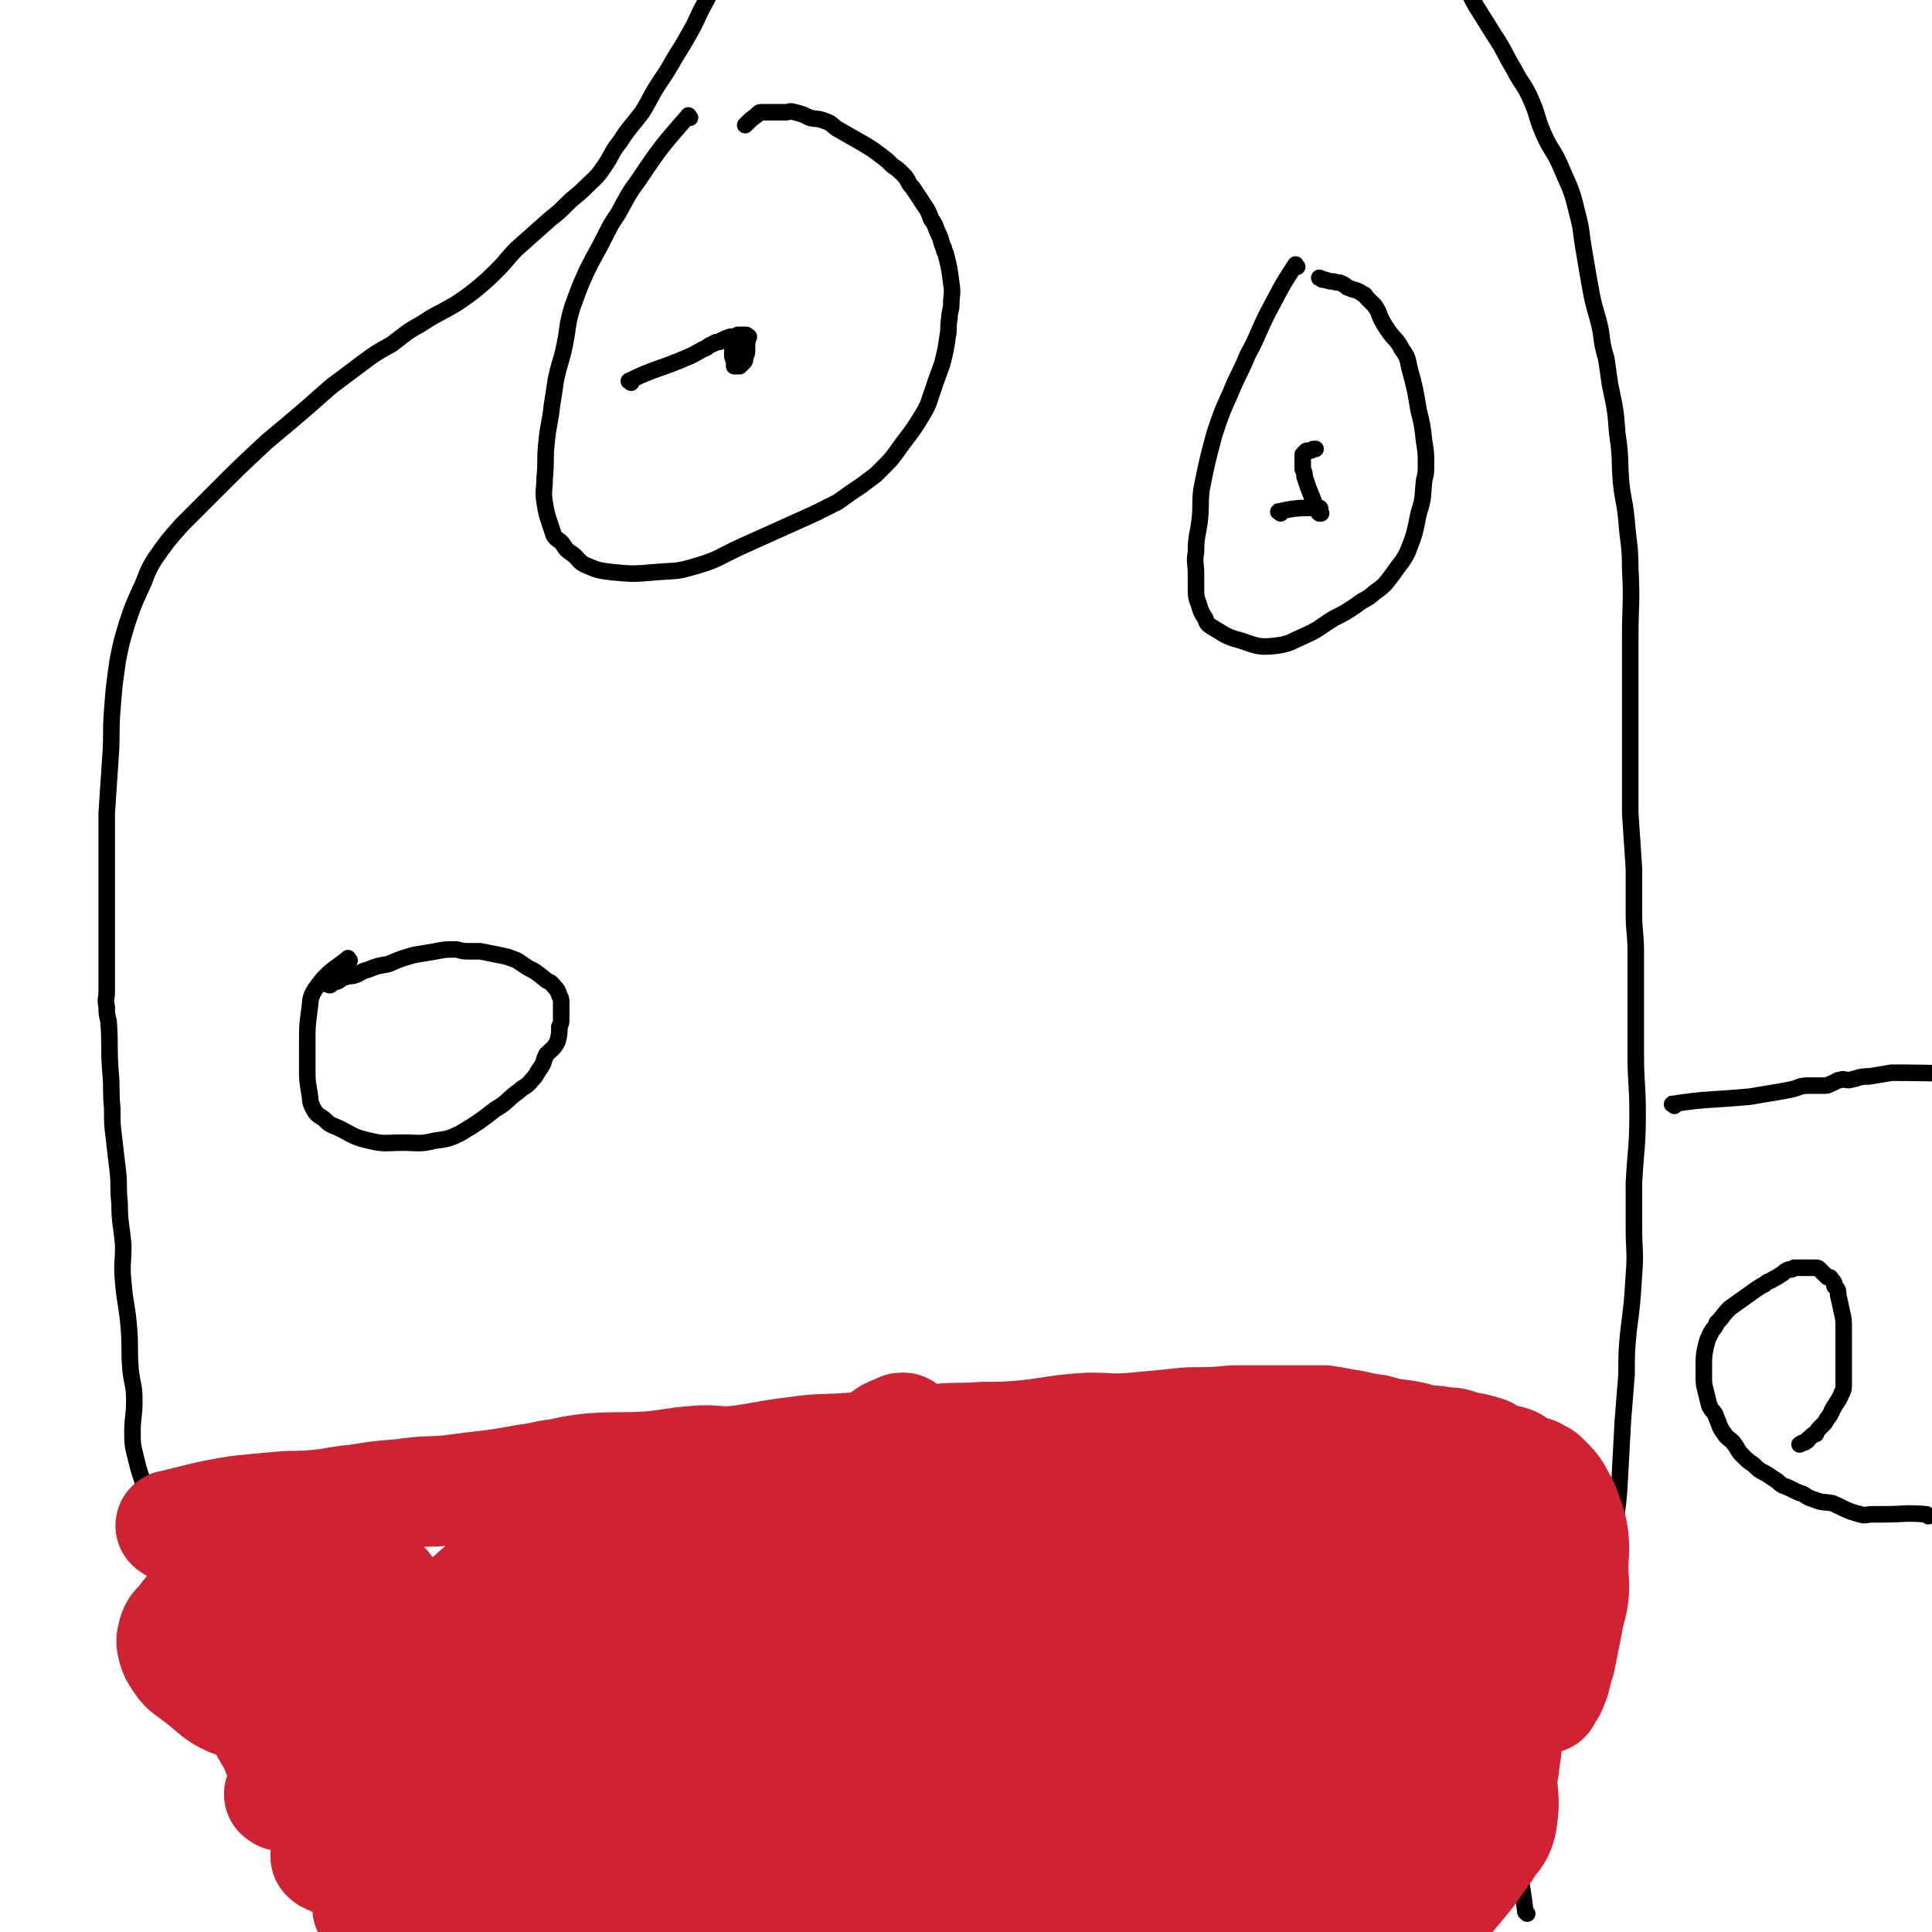
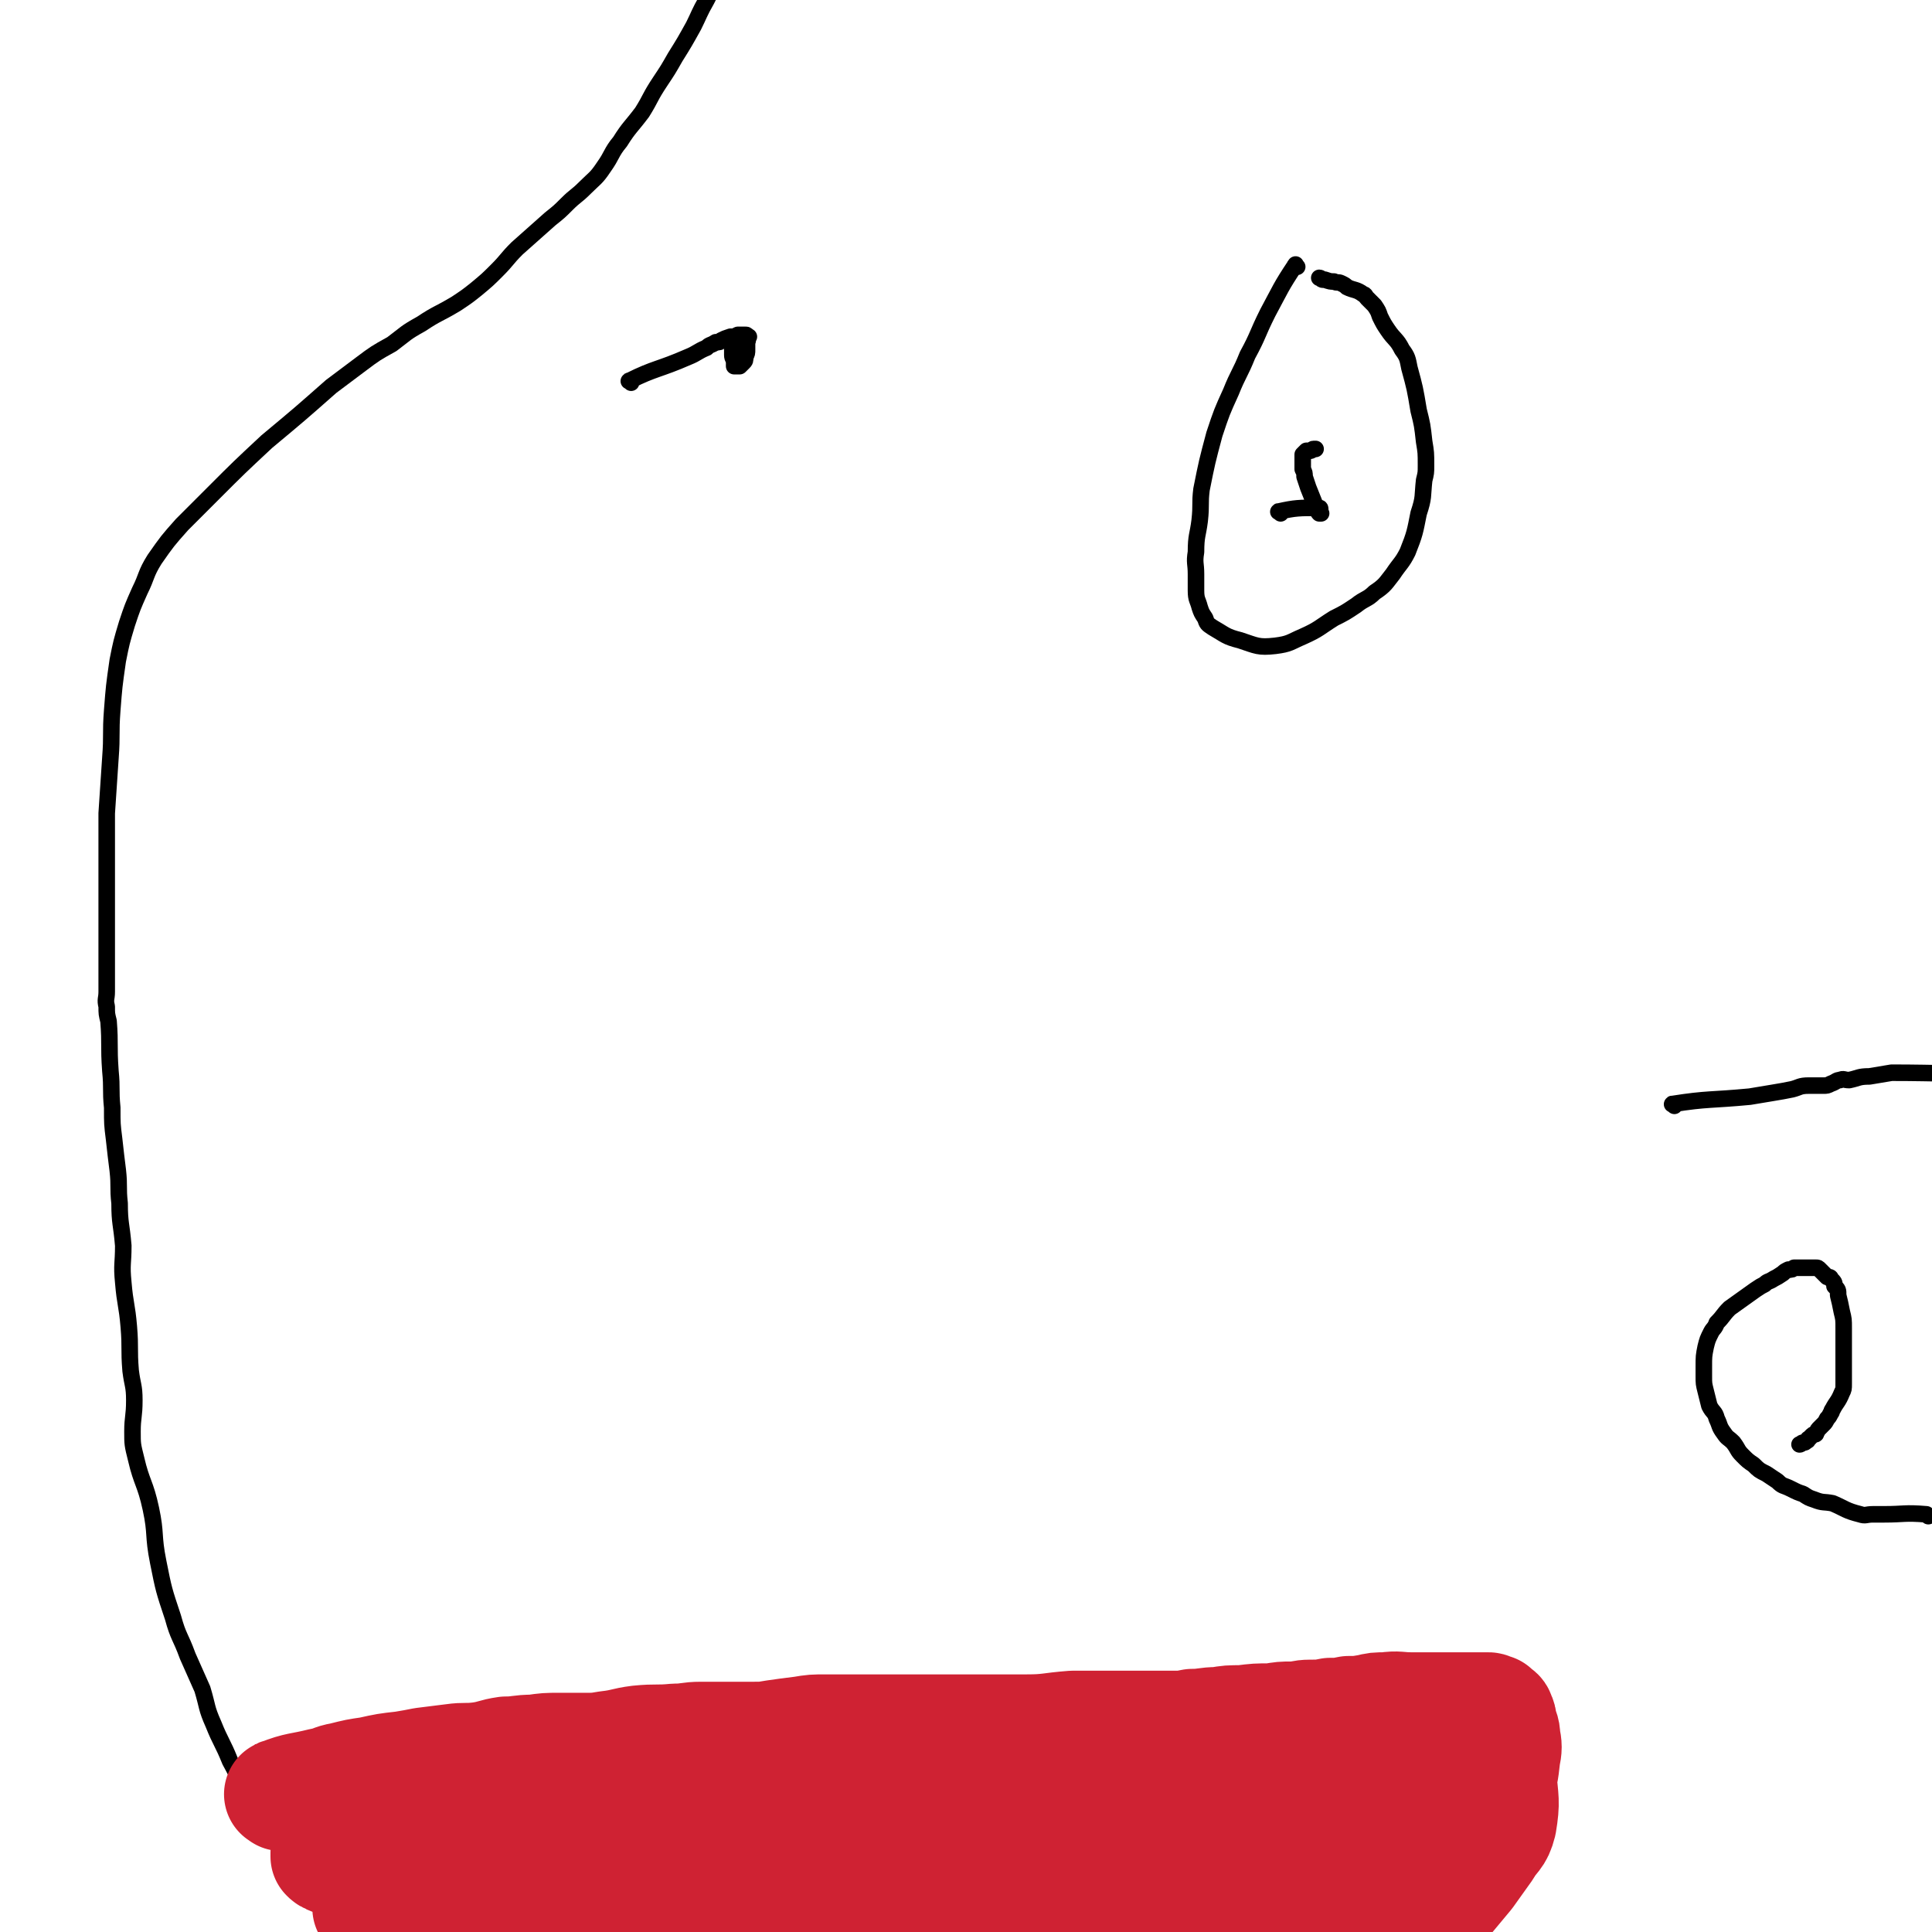
<svg xmlns="http://www.w3.org/2000/svg" viewBox="0 0 1050 1050" version="1.1">
  <g fill="none" stroke="#000000" stroke-width="9" stroke-linecap="round" stroke-linejoin="round">
    <path d="M188,1032c-1,-1 -1,-1 -1,-1 -17,-15 -18,-14 -33,-30 -10,-11 -10,-11 -17,-23 -7,-10 -6,-10 -12,-21 -4,-10 -5,-10 -9,-20 -4,-9 -3,-9 -6,-19 -4,-9 -4,-9 -8,-18 -4,-11 -5,-10 -8,-21 -5,-15 -5,-15 -8,-30 -3,-15 -1,-15 -4,-29 -3,-14 -5,-14 -8,-27 -2,-8 -2,-8 -2,-15 0,-8 1,-8 1,-17 0,-8 -1,-8 -2,-16 -1,-12 0,-12 -1,-24 -1,-12 -2,-12 -3,-24 -1,-10 0,-10 0,-20 -1,-12 -2,-12 -2,-23 -1,-9 0,-9 -1,-18 -1,-8 -1,-8 -2,-17 -1,-8 -1,-8 -1,-17 -1,-10 0,-10 -1,-20 -1,-14 0,-14 -1,-27 -1,-4 -1,-4 -1,-8 -1,-4 0,-4 0,-8 0,-7 0,-7 0,-14 0,-10 0,-10 0,-19 0,-10 0,-10 0,-20 0,-12 0,-12 0,-24 0,-10 0,-10 0,-20 1,-15 1,-15 2,-30 1,-13 0,-13 1,-26 1,-13 1,-13 3,-27 2,-10 2,-10 5,-20 3,-9 3,-9 7,-18 4,-8 3,-9 8,-17 7,-10 7,-10 15,-19 8,-8 8,-8 17,-17 14,-14 14,-14 29,-28 18,-15 18,-15 35,-30 8,-6 8,-6 16,-12 8,-6 8,-6 17,-11 8,-6 7,-6 16,-11 9,-6 9,-5 19,-11 6,-4 6,-4 11,-8 6,-5 6,-5 11,-10 6,-6 5,-6 11,-12 9,-8 9,-8 18,-16 5,-4 5,-4 9,-8 5,-5 5,-4 10,-9 5,-5 6,-5 10,-11 5,-7 4,-8 9,-14 5,-8 6,-8 12,-16 5,-8 4,-8 10,-17 4,-6 4,-6 8,-13 5,-8 5,-8 10,-17 3,-6 3,-7 7,-14 3,-6 3,-6 7,-12 3,-5 3,-5 6,-10 3,-4 2,-4 5,-8 3,-4 3,-4 6,-8 2,-4 3,-4 5,-8 3,-4 3,-4 6,-8 2,-3 3,-2 6,-5 2,-2 2,-3 5,-6 3,-3 3,-3 6,-6 3,-3 3,-2 6,-5 2,-1 2,-2 4,-3 3,-2 3,-2 7,-3 2,-1 3,0 5,-2 11,-5 11,-5 21,-10 " />
-     <path d="M830,1040c-1,-1 -1,-1 -1,-1 -2,-18 -4,-18 -2,-35 1,-14 4,-14 8,-27 6,-19 6,-19 12,-38 5,-14 4,-14 9,-28 3,-10 4,-10 8,-20 5,-15 6,-15 9,-30 3,-12 2,-12 4,-24 1,-14 2,-14 3,-28 1,-18 1,-18 2,-37 1,-13 1,-13 2,-25 0,-12 0,-12 1,-23 2,-16 2,-15 3,-31 1,-13 0,-13 0,-26 0,-12 0,-12 0,-24 1,-19 2,-19 2,-38 0,-16 -1,-16 -1,-32 0,-17 0,-17 0,-34 0,-11 0,-11 0,-22 0,-10 -1,-10 -1,-21 0,-12 0,-12 0,-24 -1,-15 -1,-15 -2,-30 0,-17 0,-17 0,-34 0,-18 0,-18 0,-36 0,-13 0,-13 0,-26 0,-18 1,-18 0,-37 0,-13 -1,-13 -2,-26 -1,-11 -2,-11 -3,-21 -1,-13 0,-13 -2,-26 -1,-13 -1,-13 -4,-27 -1,-7 -1,-7 -2,-14 -2,-7 -2,-7 -3,-15 -2,-10 -3,-10 -5,-20 -2,-11 -2,-11 -4,-23 -2,-11 -1,-11 -4,-22 -3,-13 -4,-13 -9,-25 -4,-9 -5,-8 -9,-17 -4,-9 -3,-10 -7,-19 -4,-9 -5,-8 -9,-16 -6,-10 -5,-10 -11,-19 -5,-8 -5,-8 -10,-16 -4,-7 -3,-7 -7,-14 -3,-5 -3,-5 -5,-9 -3,-5 -3,-5 -6,-10 -1,-2 -1,-2 -2,-4 -2,-3 -1,-3 -2,-5 -1,-2 -1,-2 -2,-4 0,-1 0,-1 -1,-2 0,-1 0,-1 0,-2 0,-3 0,-3 0,-5 " />
-     <path d="M190,522c-1,-1 -1,-2 -1,-1 -9,7 -11,7 -18,17 -3,5 -2,6 -3,12 -1,8 -1,8 -1,16 0,7 0,7 0,15 0,6 0,6 1,12 1,5 0,5 2,9 2,4 3,4 6,6 3,3 3,3 8,5 8,4 8,5 17,7 8,2 9,1 18,1 8,0 9,1 17,-1 7,-1 8,-1 14,-4 10,-6 10,-6 19,-13 7,-4 6,-5 13,-10 3,-3 4,-2 7,-6 3,-3 2,-3 5,-7 2,-3 1,-3 3,-7 3,-3 4,-3 6,-7 1,-4 1,-4 1,-8 1,-2 1,-2 1,-5 0,-4 0,-4 0,-8 0,-2 0,-2 -1,-4 -1,-3 -1,-3 -3,-5 -2,-3 -3,-2 -5,-4 -5,-4 -5,-4 -9,-6 -3,-2 -3,-2 -6,-4 -5,-2 -5,-2 -10,-3 -5,-1 -5,-1 -10,-2 -4,0 -4,0 -7,0 -4,0 -4,-1 -7,-1 -5,0 -5,0 -10,1 -6,1 -6,1 -12,2 -7,2 -7,2 -14,5 -6,1 -6,1 -11,3 -4,1 -4,2 -7,3 -3,1 -3,0 -5,1 -2,0 -2,1 -4,2 -1,1 -1,0 -3,1 -1,1 -1,1 -1,1 -1,1 -1,0 -2,0 " />
  </g>
  <g fill="none" stroke="#CF2233" stroke-width="60" stroke-linecap="round" stroke-linejoin="round">
    <path d="M153,976c-1,-1 -2,-1 -1,-1 10,-4 11,-3 23,-6 6,-1 5,-2 11,-3 8,-2 8,-2 15,-3 9,-2 9,-2 18,-3 6,-1 6,-1 11,-2 8,-1 8,-1 16,-2 7,-1 7,0 15,-1 7,-1 7,-2 14,-3 7,0 7,-1 15,-1 7,-1 7,-1 14,-1 7,0 7,0 14,0 6,0 6,0 12,-1 9,-1 9,-2 17,-3 10,-1 10,0 20,-1 7,0 7,-1 14,-1 9,0 9,0 18,0 6,0 6,0 11,0 5,0 5,0 11,-1 7,-1 7,-1 15,-2 6,-1 6,-1 13,-1 6,0 6,0 12,0 5,0 5,0 10,0 7,0 7,0 14,0 8,0 8,0 16,0 12,0 12,0 24,0 8,0 8,0 16,0 9,0 9,0 17,0 12,0 12,-1 25,-2 10,0 10,0 21,0 5,0 5,0 11,0 6,0 6,0 13,0 5,0 5,0 10,0 5,0 5,0 10,-1 7,0 7,-1 14,-1 6,-1 6,-1 13,-1 8,-1 8,-1 16,-1 6,-1 6,-1 11,-1 5,0 5,-1 10,-1 6,0 6,0 11,-1 5,0 5,0 10,-1 5,0 5,0 11,-1 4,-1 4,-1 9,-1 7,-1 7,0 14,0 5,0 5,0 9,0 3,0 3,0 7,0 3,0 3,0 5,0 2,0 2,0 4,0 2,0 2,0 4,0 1,0 1,0 2,0 2,0 2,0 4,0 1,0 1,0 2,0 1,0 1,0 3,0 1,0 1,0 2,0 1,0 1,1 3,1 1,1 1,1 1,1 1,1 2,1 2,2 1,2 1,2 1,4 1,4 2,4 2,8 1,5 1,6 0,11 -1,9 -1,9 -4,18 -4,9 -4,9 -8,17 -6,10 -6,10 -13,20 -5,8 -6,7 -11,15 -4,7 -4,7 -8,15 -3,6 -3,6 -6,12 -3,5 -2,5 -5,11 -2,3 -2,3 -4,6 -1,3 0,3 -1,6 0,1 -1,0 -1,1 0,1 0,1 -1,2 -1,0 -1,1 -1,0 -1,-3 -1,-4 0,-7 2,-12 1,-12 4,-23 3,-11 3,-11 7,-22 4,-9 4,-9 8,-18 3,-8 3,-8 6,-15 3,-5 3,-5 6,-10 3,-4 4,-4 6,-7 2,-3 1,-3 3,-5 1,-2 1,-1 3,-3 1,-1 1,-1 3,-2 3,-2 3,-2 6,-3 1,0 1,0 3,0 1,0 2,0 3,0 1,1 3,1 3,3 1,12 2,13 0,25 -2,8 -4,7 -8,14 -5,7 -5,7 -10,14 -5,6 -5,6 -10,12 -3,4 -3,4 -7,7 -7,5 -7,6 -14,8 -8,3 -9,2 -17,2 -5,1 -5,1 -9,0 -4,-1 -4,0 -8,-2 -3,-2 -3,-2 -6,-6 -4,-6 -5,-5 -7,-12 -2,-8 -1,-9 -1,-17 0,-7 -2,-8 0,-14 1,-5 3,-4 6,-8 2,-3 2,-4 4,-6 4,-4 4,-3 9,-6 3,-2 3,-2 7,-4 3,-1 3,-1 7,-2 2,0 2,-1 3,0 2,1 2,1 2,3 1,12 3,13 0,25 -4,11 -6,11 -13,21 -6,11 -6,11 -14,21 -4,5 -5,5 -10,10 -7,6 -7,6 -15,11 -7,4 -7,3 -15,6 -4,2 -4,2 -8,2 -2,1 -3,1 -5,0 -1,0 -2,0 -2,-1 -2,-4 -3,-4 -3,-9 -1,-8 -1,-9 1,-18 2,-12 2,-13 8,-24 5,-11 6,-11 14,-21 4,-5 5,-4 9,-8 5,-4 5,-5 10,-9 5,-4 5,-3 10,-7 3,-2 3,-2 5,-4 3,-1 3,-1 6,-3 1,0 1,0 3,0 0,0 1,0 1,0 -4,11 -4,12 -9,22 -7,13 -8,12 -17,24 -8,9 -8,8 -16,16 -7,7 -6,7 -13,13 -6,5 -6,5 -12,10 -6,4 -6,5 -13,7 -5,2 -6,1 -11,1 -4,0 -5,2 -7,0 -3,-2 -4,-3 -5,-8 -4,-10 -6,-10 -6,-20 0,-12 1,-13 6,-24 4,-10 4,-10 11,-20 6,-9 6,-9 13,-17 5,-5 6,-5 11,-9 6,-4 6,-4 11,-7 3,-2 3,-2 7,-3 2,-2 2,-2 4,-2 1,0 2,-1 2,0 0,13 2,15 -2,28 -3,11 -6,10 -13,20 -9,10 -9,10 -18,20 -10,11 -9,12 -20,22 -8,7 -8,7 -17,13 -5,4 -6,4 -12,7 -5,2 -5,3 -10,4 -5,1 -5,0 -11,0 -2,0 -3,1 -5,0 -3,-2 -4,-3 -4,-7 -2,-10 -3,-11 0,-21 4,-14 6,-14 14,-28 5,-9 5,-9 11,-16 6,-6 6,-6 12,-11 6,-5 5,-5 11,-9 4,-4 4,-4 9,-6 2,-2 2,-1 5,-2 1,-1 2,-2 3,-1 1,1 1,3 1,5 -1,14 1,15 -4,27 -6,12 -10,11 -19,21 -10,11 -9,11 -19,21 -9,8 -8,9 -18,16 -12,9 -13,9 -26,15 -9,4 -9,5 -18,6 -9,1 -9,0 -17,-1 -8,-1 -9,-1 -16,-3 -3,-1 -3,-1 -4,-3 -5,-9 -7,-9 -8,-19 -2,-9 -2,-10 0,-19 3,-11 4,-12 10,-22 7,-10 8,-10 16,-18 6,-6 6,-6 13,-10 9,-6 9,-6 18,-9 9,-3 10,-2 19,-2 7,-1 7,-1 13,0 3,1 4,1 6,4 3,7 3,7 4,15 1,8 2,9 0,17 -4,15 -5,15 -13,29 -3,5 -3,5 -8,9 -11,9 -11,9 -23,18 -8,5 -8,5 -16,9 -6,2 -7,2 -13,4 -5,0 -5,1 -11,0 -2,0 -3,0 -4,-2 -3,-3 -3,-3 -4,-6 -3,-11 -3,-11 -4,-22 -1,-13 -2,-14 1,-26 2,-6 4,-6 9,-11 6,-7 5,-8 13,-15 7,-6 8,-6 16,-12 4,-2 4,-3 8,-5 5,-2 5,-1 9,-3 3,-1 3,-1 7,-1 0,-1 0,0 0,0 2,11 4,12 3,23 -1,10 -2,11 -7,20 -6,10 -7,10 -15,18 -9,8 -9,9 -19,15 -13,6 -14,5 -28,9 -11,4 -11,5 -22,6 -11,1 -12,0 -23,-2 -5,-1 -5,-1 -9,-4 -4,-3 -4,-4 -6,-8 -4,-6 -4,-6 -6,-13 -2,-7 -2,-7 -1,-15 1,-6 0,-7 4,-13 9,-11 10,-11 22,-19 14,-10 14,-11 30,-18 9,-4 10,-3 20,-4 9,-1 9,0 19,0 3,0 4,-1 7,1 3,2 4,3 5,7 4,12 5,12 5,24 0,9 0,10 -4,18 -4,10 -5,11 -12,19 -5,7 -5,7 -12,13 -10,7 -10,7 -21,12 -10,5 -10,5 -20,7 -9,2 -9,0 -18,0 -5,0 -5,1 -10,0 -4,-1 -4,-1 -7,-3 -2,-1 -2,-1 -2,-2 -4,-8 -5,-8 -6,-16 0,-6 -1,-8 3,-13 10,-13 12,-13 26,-22 18,-12 18,-12 38,-20 18,-7 19,-6 38,-11 8,-1 8,-1 16,-1 7,0 8,0 15,1 5,1 4,2 9,4 2,1 2,0 4,2 1,1 1,1 2,3 2,3 2,3 2,7 1,3 2,4 0,6 -11,7 -12,8 -25,12 -17,5 -18,4 -35,7 -18,3 -18,2 -36,3 -18,1 -18,0 -37,0 -13,0 -13,0 -26,-1 -14,-1 -14,-2 -28,-3 -8,-1 -8,-1 -16,-2 -9,-1 -9,-1 -17,-2 -4,0 -4,0 -9,0 -2,0 -2,0 -3,0 -2,0 -2,-1 -4,-1 -1,0 -2,0 -1,0 0,0 0,-1 1,-1 22,-8 22,-8 44,-14 16,-5 16,-6 33,-9 19,-4 19,-4 38,-6 9,-2 9,-1 19,-3 7,0 7,-1 14,-1 3,-1 3,0 7,0 2,0 2,0 5,0 1,0 2,0 2,0 -1,1 -2,1 -4,2 -14,4 -14,5 -28,9 -27,8 -27,9 -55,15 -20,5 -20,3 -40,7 -10,1 -10,2 -21,3 -8,1 -9,0 -17,0 -5,0 -5,0 -10,-1 -2,0 -2,1 -4,0 -2,-1 -2,-1 -4,-2 -1,-1 -2,0 -2,-1 -1,-1 -1,-1 0,-2 4,-5 3,-7 9,-10 19,-10 20,-10 41,-16 12,-3 12,-2 25,-3 8,-1 8,0 17,0 8,0 9,0 17,1 5,1 5,2 10,3 2,1 2,0 3,1 1,2 2,2 2,4 0,4 1,5 -1,9 -5,7 -5,8 -13,12 -17,10 -18,10 -37,17 -18,7 -18,7 -36,11 -14,4 -14,3 -28,6 -11,2 -11,2 -22,3 -8,1 -8,1 -16,1 -6,0 -6,0 -11,0 -5,0 -5,1 -10,0 -1,0 0,-1 -1,-2 -1,-1 -2,-1 -2,-2 1,-4 0,-5 4,-8 16,-15 16,-15 35,-27 17,-11 18,-11 37,-18 12,-5 12,-4 25,-6 9,-1 9,0 19,0 2,0 2,0 4,0 2,0 2,0 3,1 1,1 2,1 2,2 1,2 2,3 1,5 -5,9 -5,11 -13,16 -16,11 -18,10 -36,18 -15,5 -16,4 -31,8 -15,3 -15,3 -30,6 -11,2 -11,2 -22,3 -8,1 -8,1 -16,1 -8,0 -8,1 -16,1 -3,0 -3,0 -6,0 -2,0 -2,0 -4,0 -1,0 -1,0 -1,0 -1,0 -2,0 -1,0 13,-8 13,-9 27,-16 19,-8 19,-8 38,-14 12,-4 13,-4 26,-7 9,-2 9,-1 18,-2 6,-1 6,-1 13,-1 6,0 6,0 11,0 2,0 2,0 4,0 1,0 1,0 2,0 0,0 0,1 0,1 -5,3 -5,4 -11,6 -19,7 -19,6 -38,12 -11,4 -11,4 -22,7 -8,2 -8,1 -16,2 -7,1 -7,2 -13,3 -3,0 -3,0 -6,1 -3,0 -3,0 -7,0 -1,0 -1,0 -1,0 -1,0 -3,1 -2,0 4,-6 4,-8 11,-14 8,-7 8,-7 17,-12 7,-4 7,-4 15,-7 3,-1 3,0 6,-1 3,-1 3,-2 6,-2 1,0 1,0 2,0 1,0 2,-1 2,0 1,1 1,2 0,3 -2,5 -1,6 -5,9 -12,8 -13,8 -26,14 -6,2 -7,2 -13,4 -9,2 -9,2 -18,3 -8,1 -8,1 -15,2 -6,0 -6,0 -11,0 -6,0 -6,0 -11,0 -2,0 -2,0 -5,0 -2,0 -2,0 -3,0 -1,0 -1,0 -2,0 -1,0 -2,0 -1,0 6,-3 7,-5 15,-7 13,-3 14,-2 27,-4 7,-1 7,-1 14,-1 8,-1 8,-1 16,-1 5,0 5,0 10,0 3,0 3,0 6,0 1,0 1,0 3,0 0,0 1,0 1,0 1,0 0,1 0,1 -2,1 -2,2 -4,2 -11,3 -11,3 -21,4 -9,1 -9,0 -19,1 -7,0 -7,1 -15,1 -5,0 -5,0 -10,0 -3,0 -3,-1 -6,-1 -1,-1 -1,-1 -2,-1 -1,0 -1,0 -2,-1 -1,-1 -2,-1 -2,-2 -1,-1 -1,-2 0,-3 5,-5 6,-4 12,-8 8,-5 8,-5 16,-9 5,-2 5,-2 10,-4 4,-2 4,-2 9,-4 3,-1 3,-1 6,-1 3,-1 3,-1 6,-1 1,0 1,0 2,0 1,0 2,0 2,0 -2,1 -3,2 -5,3 -13,5 -12,6 -25,9 -9,3 -10,1 -19,2 -8,0 -8,0 -16,0 -6,0 -6,0 -13,0 -6,0 -6,0 -11,0 -2,0 -2,0 -4,-1 -1,0 -1,0 -2,-1 -1,0 -1,0 -2,-1 0,-1 0,-1 0,-1 0,-1 0,-1 0,-1 8,-5 7,-6 16,-9 11,-4 12,-3 24,-5 9,-2 9,-2 19,-2 5,0 5,0 10,0 4,0 4,0 9,0 3,0 3,0 5,0 2,0 2,0 5,1 1,0 1,0 1,1 1,1 1,1 1,2 0,1 0,1 0,1 -3,2 -3,3 -6,4 -7,3 -7,3 -15,4 -7,2 -7,2 -14,3 -4,0 -4,0 -8,0 -3,0 -3,1 -6,1 -2,0 -2,0 -3,0 -2,0 -2,1 -3,1 -1,0 -1,0 -2,0 -1,0 -1,0 -1,0 -1,0 -1,0 -1,0 0,0 1,0 2,0 2,0 2,0 5,1 2,0 2,0 5,1 " />
-     <path d="M94,830c-1,-1 -2,-1 -1,-1 17,-4 18,-5 37,-8 10,-1 10,-1 21,-2 10,-1 10,0 20,-1 12,-1 11,-2 23,-3 12,-2 12,-2 25,-3 13,-2 13,-1 25,-2 21,-3 21,-2 42,-6 9,-1 9,-2 18,-3 9,-2 9,-2 18,-3 15,-1 15,0 31,-1 12,-1 12,-2 25,-3 11,-1 11,1 22,0 16,-2 16,-3 33,-5 14,-2 14,-1 28,-2 11,-1 11,0 22,-1 14,-1 14,-2 28,-4 12,-1 12,0 23,-1 12,0 12,0 24,-1 17,-2 17,-3 34,-4 12,0 12,1 24,0 11,-1 11,-1 21,-2 9,-1 9,-1 18,-1 10,0 10,-1 19,-1 8,0 8,0 16,0 9,0 9,0 18,0 6,0 6,0 12,0 6,1 6,1 11,2 8,1 8,2 17,3 7,2 7,2 15,3 7,1 7,2 14,3 4,0 4,0 8,1 5,0 5,0 10,2 3,0 3,1 6,1 4,1 4,1 7,2 3,2 3,2 6,3 3,2 4,1 7,2 3,1 3,2 6,4 3,1 3,1 7,2 2,2 3,1 5,3 1,1 1,1 2,2 3,3 3,3 5,6 3,6 4,6 6,13 2,5 2,5 3,11 1,9 0,9 0,17 0,8 1,8 0,16 -1,7 -2,7 -3,14 -2,10 -2,10 -4,20 0,1 -1,1 -1,3 -1,4 -1,4 -2,8 -1,2 -1,3 -2,5 -1,1 -1,1 -2,2 -1,1 0,2 -1,3 0,0 -1,0 -2,0 -1,0 -1,1 -2,0 -3,-4 -3,-5 -6,-10 -3,-6 -4,-6 -6,-13 -2,-10 -1,-11 -2,-22 -1,-6 -1,-6 -1,-13 0,-6 0,-6 0,-11 0,-4 0,-4 0,-7 0,-3 0,-3 0,-6 0,-2 -1,-2 0,-4 1,-2 1,-2 2,-3 1,-1 1,-1 2,-1 1,-1 1,-1 2,-1 1,0 1,-1 2,-1 1,0 1,0 3,0 0,0 1,0 1,0 0,4 2,5 0,8 -4,10 -5,10 -12,18 -12,15 -13,15 -26,29 -6,7 -6,7 -12,14 -5,5 -5,5 -10,10 -5,5 -4,5 -9,8 -4,3 -4,3 -8,6 -3,1 -3,2 -5,3 -3,1 -3,0 -6,0 -1,0 -2,0 -2,-1 -1,-6 -1,-7 -1,-14 0,-9 -3,-10 0,-19 2,-8 6,-7 10,-15 4,-6 2,-7 6,-13 2,-6 3,-6 6,-11 3,-5 3,-5 7,-10 3,-4 3,-4 6,-8 3,-3 3,-3 7,-7 3,-2 3,-2 6,-4 3,-2 3,-2 6,-3 1,-1 1,0 2,0 1,0 2,0 2,0 -4,7 -4,8 -9,14 -11,14 -12,13 -24,26 -12,13 -12,14 -24,27 -9,9 -9,9 -18,18 -6,6 -6,7 -12,13 -7,5 -7,6 -15,10 -5,2 -5,2 -11,3 -2,0 -3,1 -4,0 -3,-3 -3,-4 -4,-9 -3,-10 -3,-10 -2,-20 1,-12 1,-13 6,-23 6,-14 7,-14 17,-26 6,-7 6,-7 14,-14 6,-6 6,-6 13,-11 7,-5 7,-5 14,-10 3,-2 4,-2 7,-4 2,0 2,-1 3,-1 1,-1 1,0 2,0 1,0 2,-1 2,0 -4,10 -2,12 -9,21 -9,13 -12,11 -23,23 -18,18 -17,19 -35,35 -15,14 -16,14 -31,27 -11,8 -11,9 -23,17 -8,6 -8,6 -16,11 -4,2 -4,1 -9,2 -2,0 -3,2 -5,0 -3,-3 -3,-5 -3,-10 0,-13 -1,-14 4,-26 6,-14 8,-14 18,-26 16,-20 16,-20 34,-38 14,-14 15,-14 30,-27 10,-9 10,-9 21,-18 7,-6 8,-6 15,-12 4,-2 4,-2 8,-5 1,-1 1,-1 3,-2 0,-1 0,-1 1,-1 1,0 2,-1 2,0 -7,10 -7,12 -16,22 -21,23 -22,22 -45,43 -22,22 -22,22 -44,43 -17,17 -17,17 -34,33 -9,8 -9,8 -18,16 -7,7 -7,7 -15,13 -3,2 -3,2 -7,4 -2,1 -2,1 -4,1 -2,0 -4,2 -4,0 -3,-13 -4,-16 -2,-30 3,-18 4,-19 13,-35 13,-24 14,-23 30,-45 9,-12 10,-12 20,-23 8,-10 9,-9 17,-18 6,-6 6,-6 11,-11 4,-3 4,-3 7,-6 2,-2 2,-2 4,-3 1,0 2,-1 3,-1 0,0 0,1 0,2 -7,13 -6,14 -16,26 -16,19 -18,17 -36,35 -17,16 -15,18 -32,33 -13,12 -14,11 -26,21 -9,7 -8,8 -17,14 -6,4 -6,4 -12,7 -2,2 -2,2 -4,3 -2,1 -3,1 -3,0 -2,-7 -3,-9 -1,-17 5,-18 5,-19 14,-35 11,-20 11,-21 26,-39 9,-10 11,-9 23,-17 10,-8 10,-9 21,-16 5,-3 5,-3 11,-5 4,-1 4,-2 8,-3 1,0 2,0 4,0 0,0 1,0 1,0 -6,17 -3,19 -13,35 -11,19 -13,17 -28,34 -17,20 -18,20 -35,39 -11,12 -11,12 -22,24 -6,7 -6,7 -13,14 -5,5 -5,5 -11,9 -3,3 -3,2 -7,3 -2,1 -3,3 -4,2 -5,-7 -6,-9 -8,-19 -3,-17 -2,-17 -2,-35 0,-19 0,-20 4,-39 2,-13 4,-13 8,-25 3,-9 2,-10 6,-18 3,-5 4,-5 9,-10 2,-2 2,-2 4,-4 1,-1 1,-1 2,-2 1,-1 2,-2 2,-1 -10,13 -10,16 -22,31 -16,20 -17,19 -35,38 -16,17 -16,17 -32,34 -7,7 -7,7 -15,15 -7,7 -7,7 -15,14 -4,4 -4,5 -9,8 -3,2 -4,2 -7,4 -2,1 -2,2 -4,2 0,1 -1,1 -1,0 1,-10 -1,-12 3,-21 8,-19 9,-19 21,-36 13,-18 14,-18 29,-34 14,-16 15,-16 30,-30 12,-11 12,-10 24,-20 8,-5 8,-5 16,-10 3,-3 4,-3 8,-5 2,-1 2,-1 5,-1 1,0 1,-1 1,0 -3,9 -1,10 -7,18 -13,20 -14,20 -29,38 -17,20 -17,20 -36,39 -19,19 -20,19 -40,37 -11,10 -11,10 -23,19 -12,8 -13,8 -26,15 -5,2 -5,2 -11,4 -4,1 -4,1 -8,2 -2,0 -3,1 -4,0 -2,-4 -3,-6 -2,-11 2,-17 0,-18 7,-34 6,-16 7,-16 18,-30 15,-19 16,-18 34,-35 14,-13 14,-14 29,-26 19,-15 19,-15 39,-28 13,-8 13,-7 27,-15 6,-3 6,-4 12,-8 2,-1 2,-1 5,-2 1,0 1,-1 2,-1 0,0 1,0 1,0 -11,9 -11,10 -23,19 -26,21 -25,22 -53,41 -26,19 -27,17 -55,35 -27,17 -27,17 -54,35 -14,9 -14,9 -27,18 -8,7 -8,7 -17,13 -4,4 -4,4 -9,8 -1,1 -1,1 -3,2 -1,1 -4,2 -3,2 8,-10 10,-12 21,-22 25,-22 25,-22 50,-43 24,-20 25,-20 49,-39 14,-11 14,-10 28,-21 6,-4 6,-4 11,-8 5,-3 4,-4 9,-7 2,-1 2,-2 5,-3 1,0 4,-1 3,0 -8,13 -9,16 -20,28 -19,20 -21,19 -42,38 -19,17 -19,17 -40,34 -11,9 -12,9 -24,18 -5,4 -5,4 -11,8 -4,3 -4,3 -8,6 -3,2 -3,2 -6,3 -3,1 -3,2 -5,2 -2,0 -2,0 -4,0 -2,0 -2,1 -3,0 -1,-7 -2,-8 0,-15 4,-15 5,-15 14,-28 9,-14 10,-13 21,-25 9,-10 10,-10 19,-19 8,-7 8,-7 16,-14 4,-3 4,-3 8,-6 4,-2 4,-2 8,-4 1,0 2,-1 2,0 1,1 1,2 0,4 -6,13 -6,14 -14,25 -13,18 -13,18 -29,33 -15,15 -17,13 -34,27 -9,6 -8,7 -17,14 -7,5 -7,4 -15,9 -5,3 -4,4 -10,6 -5,3 -5,2 -10,4 -3,1 -3,1 -5,1 -1,0 -1,1 -1,0 -1,-2 -1,-2 0,-4 7,-15 5,-17 15,-30 10,-14 11,-14 24,-26 19,-18 20,-17 40,-34 14,-10 14,-10 28,-20 3,-2 2,-3 5,-5 5,-3 6,-3 11,-6 2,-2 1,-2 3,-3 1,0 2,-1 2,0 0,1 0,2 -1,3 -8,10 -8,10 -18,19 -21,20 -20,21 -42,39 -15,13 -16,12 -32,24 -13,10 -14,9 -27,19 -8,5 -8,6 -15,11 -5,3 -5,4 -10,7 -3,2 -3,2 -6,4 -1,0 -1,0 -2,0 -1,0 -1,1 -2,1 -1,0 -1,0 -1,-1 13,-21 12,-22 28,-41 14,-18 15,-17 31,-33 15,-14 15,-14 31,-27 8,-7 8,-7 16,-12 3,-2 3,-2 6,-3 2,-2 2,-2 4,-3 1,0 2,-1 2,0 -8,10 -9,11 -19,22 -16,18 -16,19 -34,35 -12,11 -13,10 -26,20 -8,6 -8,6 -17,11 -7,5 -7,4 -15,8 -3,2 -3,2 -7,4 -4,1 -4,2 -8,3 -3,0 -3,0 -5,0 -1,0 -2,1 -2,0 -2,-1 -3,-2 -4,-4 -1,-9 -1,-9 -1,-18 0,-8 0,-8 2,-16 2,-6 3,-6 7,-12 4,-5 4,-5 9,-10 3,-4 4,-3 8,-6 4,-4 4,-5 9,-7 4,-2 4,-1 9,-1 0,0 1,-1 1,0 1,9 2,9 0,18 -3,14 -4,14 -10,28 -7,14 -8,13 -16,27 -2,4 0,5 -3,8 -2,4 -2,4 -5,6 -2,2 -2,2 -5,3 -2,1 -2,2 -4,2 -3,1 -4,0 -7,0 -3,0 -4,1 -7,0 -3,-2 -2,-3 -4,-7 -5,-8 -5,-8 -8,-17 -2,-6 -2,-6 -3,-13 0,-5 -1,-5 0,-10 1,-5 0,-6 3,-10 4,-6 5,-5 11,-10 8,-8 8,-9 18,-15 7,-5 7,-6 15,-8 7,-3 8,-1 15,-2 3,0 3,0 6,0 1,0 1,0 1,0 1,9 1,9 0,19 0,6 0,7 -2,12 -2,6 -3,6 -7,10 -5,6 -5,7 -12,11 -9,6 -9,8 -20,11 -10,3 -10,1 -21,1 -8,0 -9,2 -16,-1 -11,-4 -11,-6 -20,-13 -4,-3 -4,-3 -8,-6 -2,-2 -2,-2 -4,-5 -2,-3 -2,-3 -3,-6 -1,-4 -1,-4 0,-8 1,-3 1,-3 3,-5 5,-5 4,-7 10,-10 15,-8 16,-7 33,-12 12,-3 13,-2 26,-4 9,-2 9,-2 18,-3 4,0 4,0 9,0 3,0 3,0 5,0 1,0 2,0 2,1 1,1 1,1 1,2 0,2 1,2 0,4 -1,2 -1,3 -3,4 -7,4 -7,4 -14,7 -10,3 -10,4 -19,6 -10,2 -10,0 -20,1 -5,0 -5,1 -9,1 -2,0 -2,0 -4,0 -1,0 -1,0 -3,0 -1,0 -1,0 -2,0 0,0 0,-1 0,-1 3,-1 4,-1 7,-2 7,-2 7,-1 13,-3 8,-1 8,-2 16,-3 4,-1 5,0 10,0 2,0 1,0 3,-1 2,0 2,0 5,0 0,0 0,0 1,0 2,0 2,0 3,0 1,0 1,0 2,0 1,0 1,0 2,0 0,0 0,0 0,0 " />
  </g>
  <g fill="none" stroke="#000000" stroke-width="9" stroke-linecap="round" stroke-linejoin="round">
-     <path d="M375,64c-1,-1 -1,-2 -1,-1 -14,16 -15,17 -27,35 -6,8 -6,9 -11,18 -4,6 -4,6 -7,12 -5,10 -5,9 -10,19 -4,9 -4,9 -8,20 -3,10 -2,10 -4,20 -2,10 -3,10 -5,20 -1,7 -1,7 -2,13 -1,10 -2,10 -3,21 -1,9 0,9 -1,19 0,6 -1,7 0,13 1,6 1,6 3,12 1,3 1,3 2,6 2,3 3,2 5,5 2,3 2,3 5,5 4,3 3,4 7,6 7,3 7,3 15,4 11,1 11,1 23,0 11,-1 11,0 21,-3 14,-4 13,-5 26,-11 20,-9 20,-9 40,-18 6,-3 6,-3 12,-6 7,-5 7,-5 13,-9 4,-3 4,-3 8,-6 2,-2 2,-2 5,-5 3,-3 3,-3 6,-7 7,-10 8,-10 14,-20 3,-5 3,-5 5,-11 3,-9 3,-9 6,-17 2,-8 2,-8 3,-15 1,-5 0,-5 1,-10 0,-4 1,-4 1,-8 0,-5 1,-5 0,-11 -1,-8 -1,-8 -3,-16 0,-1 -1,-1 -1,-3 -2,-4 -1,-4 -3,-8 -2,-4 -1,-4 -4,-8 -2,-6 -3,-6 -6,-11 -2,-3 -2,-3 -4,-6 -3,-3 -2,-4 -5,-7 -3,-3 -3,-3 -6,-5 -3,-3 -3,-3 -7,-6 -4,-3 -4,-3 -9,-6 -7,-4 -7,-4 -14,-8 -3,-2 -3,-3 -6,-4 -5,-2 -5,-1 -9,-2 -4,-2 -4,-2 -8,-3 -3,-1 -3,0 -5,0 -3,0 -3,0 -7,0 -2,0 -2,0 -4,0 -1,0 -1,0 -2,0 -2,0 -2,1 -2,1 -4,3 -4,3 -7,6 " />
    <path d="M705,145c-1,-1 -1,-2 -1,-1 -8,12 -8,13 -15,26 -6,12 -5,12 -11,23 -4,10 -5,10 -9,20 -5,11 -5,11 -9,23 -4,15 -4,15 -7,30 -1,8 0,8 -1,17 -1,8 -2,8 -2,17 -1,6 0,6 0,12 0,5 0,5 0,9 0,5 1,5 2,9 1,3 1,3 3,6 1,3 1,3 4,5 7,4 7,5 15,7 9,3 10,4 19,3 8,-1 8,-2 15,-5 9,-4 9,-5 17,-10 6,-3 6,-3 12,-7 5,-4 6,-3 10,-7 6,-4 6,-5 10,-10 4,-6 5,-6 8,-12 4,-10 4,-11 6,-21 3,-9 2,-9 3,-18 1,-4 1,-4 1,-8 0,-7 0,-7 -1,-13 -1,-9 -1,-9 -3,-17 -2,-12 -2,-12 -5,-23 -1,-5 -1,-6 -4,-10 -3,-6 -4,-5 -8,-11 -2,-3 -2,-3 -4,-7 -1,-3 -1,-3 -3,-6 -2,-2 -2,-2 -4,-4 -1,-1 -1,-2 -2,-2 -4,-3 -5,-2 -9,-4 -1,-1 -1,-1 -3,-2 -2,-1 -2,0 -4,-1 -2,0 -2,0 -5,-1 -1,0 -1,0 -1,0 -1,0 -1,-1 -2,-1 " />
    <path d="M696,279c-1,-1 -2,-1 -1,-1 9,-2 11,-2 22,-2 1,0 0,1 1,3 0,0 -1,0 -1,0 -1,-1 -1,-2 -2,-4 -2,-5 -2,-5 -4,-10 -1,-3 -1,-3 -2,-6 0,-2 0,-2 -1,-4 0,-2 0,-2 0,-3 0,-1 0,-1 0,-2 0,-1 0,-1 0,-2 0,-1 0,-1 0,-1 1,-1 1,-1 2,-2 1,0 1,0 2,0 1,0 1,-1 2,-1 0,0 0,0 1,0 " />
    <path d="M343,208c-1,-1 -2,-1 -1,-1 14,-7 16,-6 32,-13 5,-2 5,-3 10,-5 2,-2 2,-1 5,-3 2,0 2,0 3,-1 2,-1 2,-1 5,-2 2,0 2,0 4,-1 1,0 1,0 2,0 1,0 1,0 2,0 1,0 1,0 1,1 1,2 0,2 0,4 0,2 0,2 0,3 0,2 0,2 -1,4 0,2 0,2 -1,3 -1,1 -1,1 -2,2 0,0 0,0 -1,0 -1,0 -1,0 -1,0 -1,0 -1,0 -1,0 0,-1 0,-1 0,-2 0,-2 -1,-2 -1,-4 0,-2 0,-2 0,-3 0,-2 0,-2 0,-3 0,-1 1,-1 2,-2 1,0 1,0 2,-1 1,-1 0,-1 1,-1 1,-1 1,0 2,0 1,0 1,0 2,0 " />
    <path d="M1048,824c-1,-1 -1,-1 -1,-1 -12,-1 -12,0 -23,0 -3,0 -3,0 -6,0 -4,0 -4,1 -7,0 -8,-2 -8,-3 -15,-6 -5,-1 -5,0 -10,-2 -3,-1 -3,-1 -6,-3 -3,-1 -3,-1 -7,-3 -4,-2 -4,-1 -7,-4 -3,-2 -3,-2 -6,-4 -4,-2 -4,-2 -7,-5 -3,-2 -3,-2 -6,-5 -3,-3 -2,-3 -5,-7 -3,-3 -3,-2 -5,-5 -3,-4 -2,-4 -4,-8 -1,-4 -2,-3 -4,-7 -1,-4 -1,-4 -2,-8 -1,-4 -1,-4 -1,-8 0,-3 0,-3 0,-5 0,-6 0,-6 1,-11 1,-4 1,-4 3,-8 1,-2 2,-2 3,-5 4,-4 3,-4 7,-8 7,-5 7,-5 14,-10 3,-2 3,-2 5,-3 2,-2 2,-1 5,-3 2,-1 2,-1 5,-3 1,-1 1,-1 3,-2 2,0 2,0 3,-1 1,0 1,0 2,0 2,0 2,0 4,0 3,0 3,0 6,0 1,0 1,0 2,1 1,1 1,1 2,2 1,1 1,1 2,2 1,0 2,0 2,1 2,2 2,2 2,4 2,2 2,2 2,5 1,4 1,4 2,9 1,4 1,4 1,9 0,5 0,5 0,10 0,5 0,5 0,10 0,3 0,3 0,5 0,3 0,3 0,5 0,3 0,3 -1,5 -2,5 -3,5 -5,9 -1,1 0,1 -1,2 -1,2 -1,2 -2,3 -1,2 -1,2 -2,3 -1,1 -1,1 -2,2 -1,1 -1,1 -2,3 0,1 -1,0 -2,1 -1,1 -1,1 -2,2 -1,0 0,1 -1,1 -1,1 -1,1 -2,1 -1,0 -1,1 -2,1 " />
    <path d="M910,601c-1,-1 -2,-1 -1,-1 19,-3 21,-2 42,-4 6,-1 6,-1 12,-2 6,-1 6,-1 11,-2 4,-1 4,-2 9,-2 4,0 4,0 8,0 2,0 2,0 4,-1 3,-1 3,-2 5,-2 2,-1 2,0 5,0 5,-1 5,-2 11,-2 6,-1 6,-1 12,-2 26,0 38,1 52,0 4,0 -8,0 -16,-1 0,0 0,-1 0,-1 " />
  </g>
</svg>